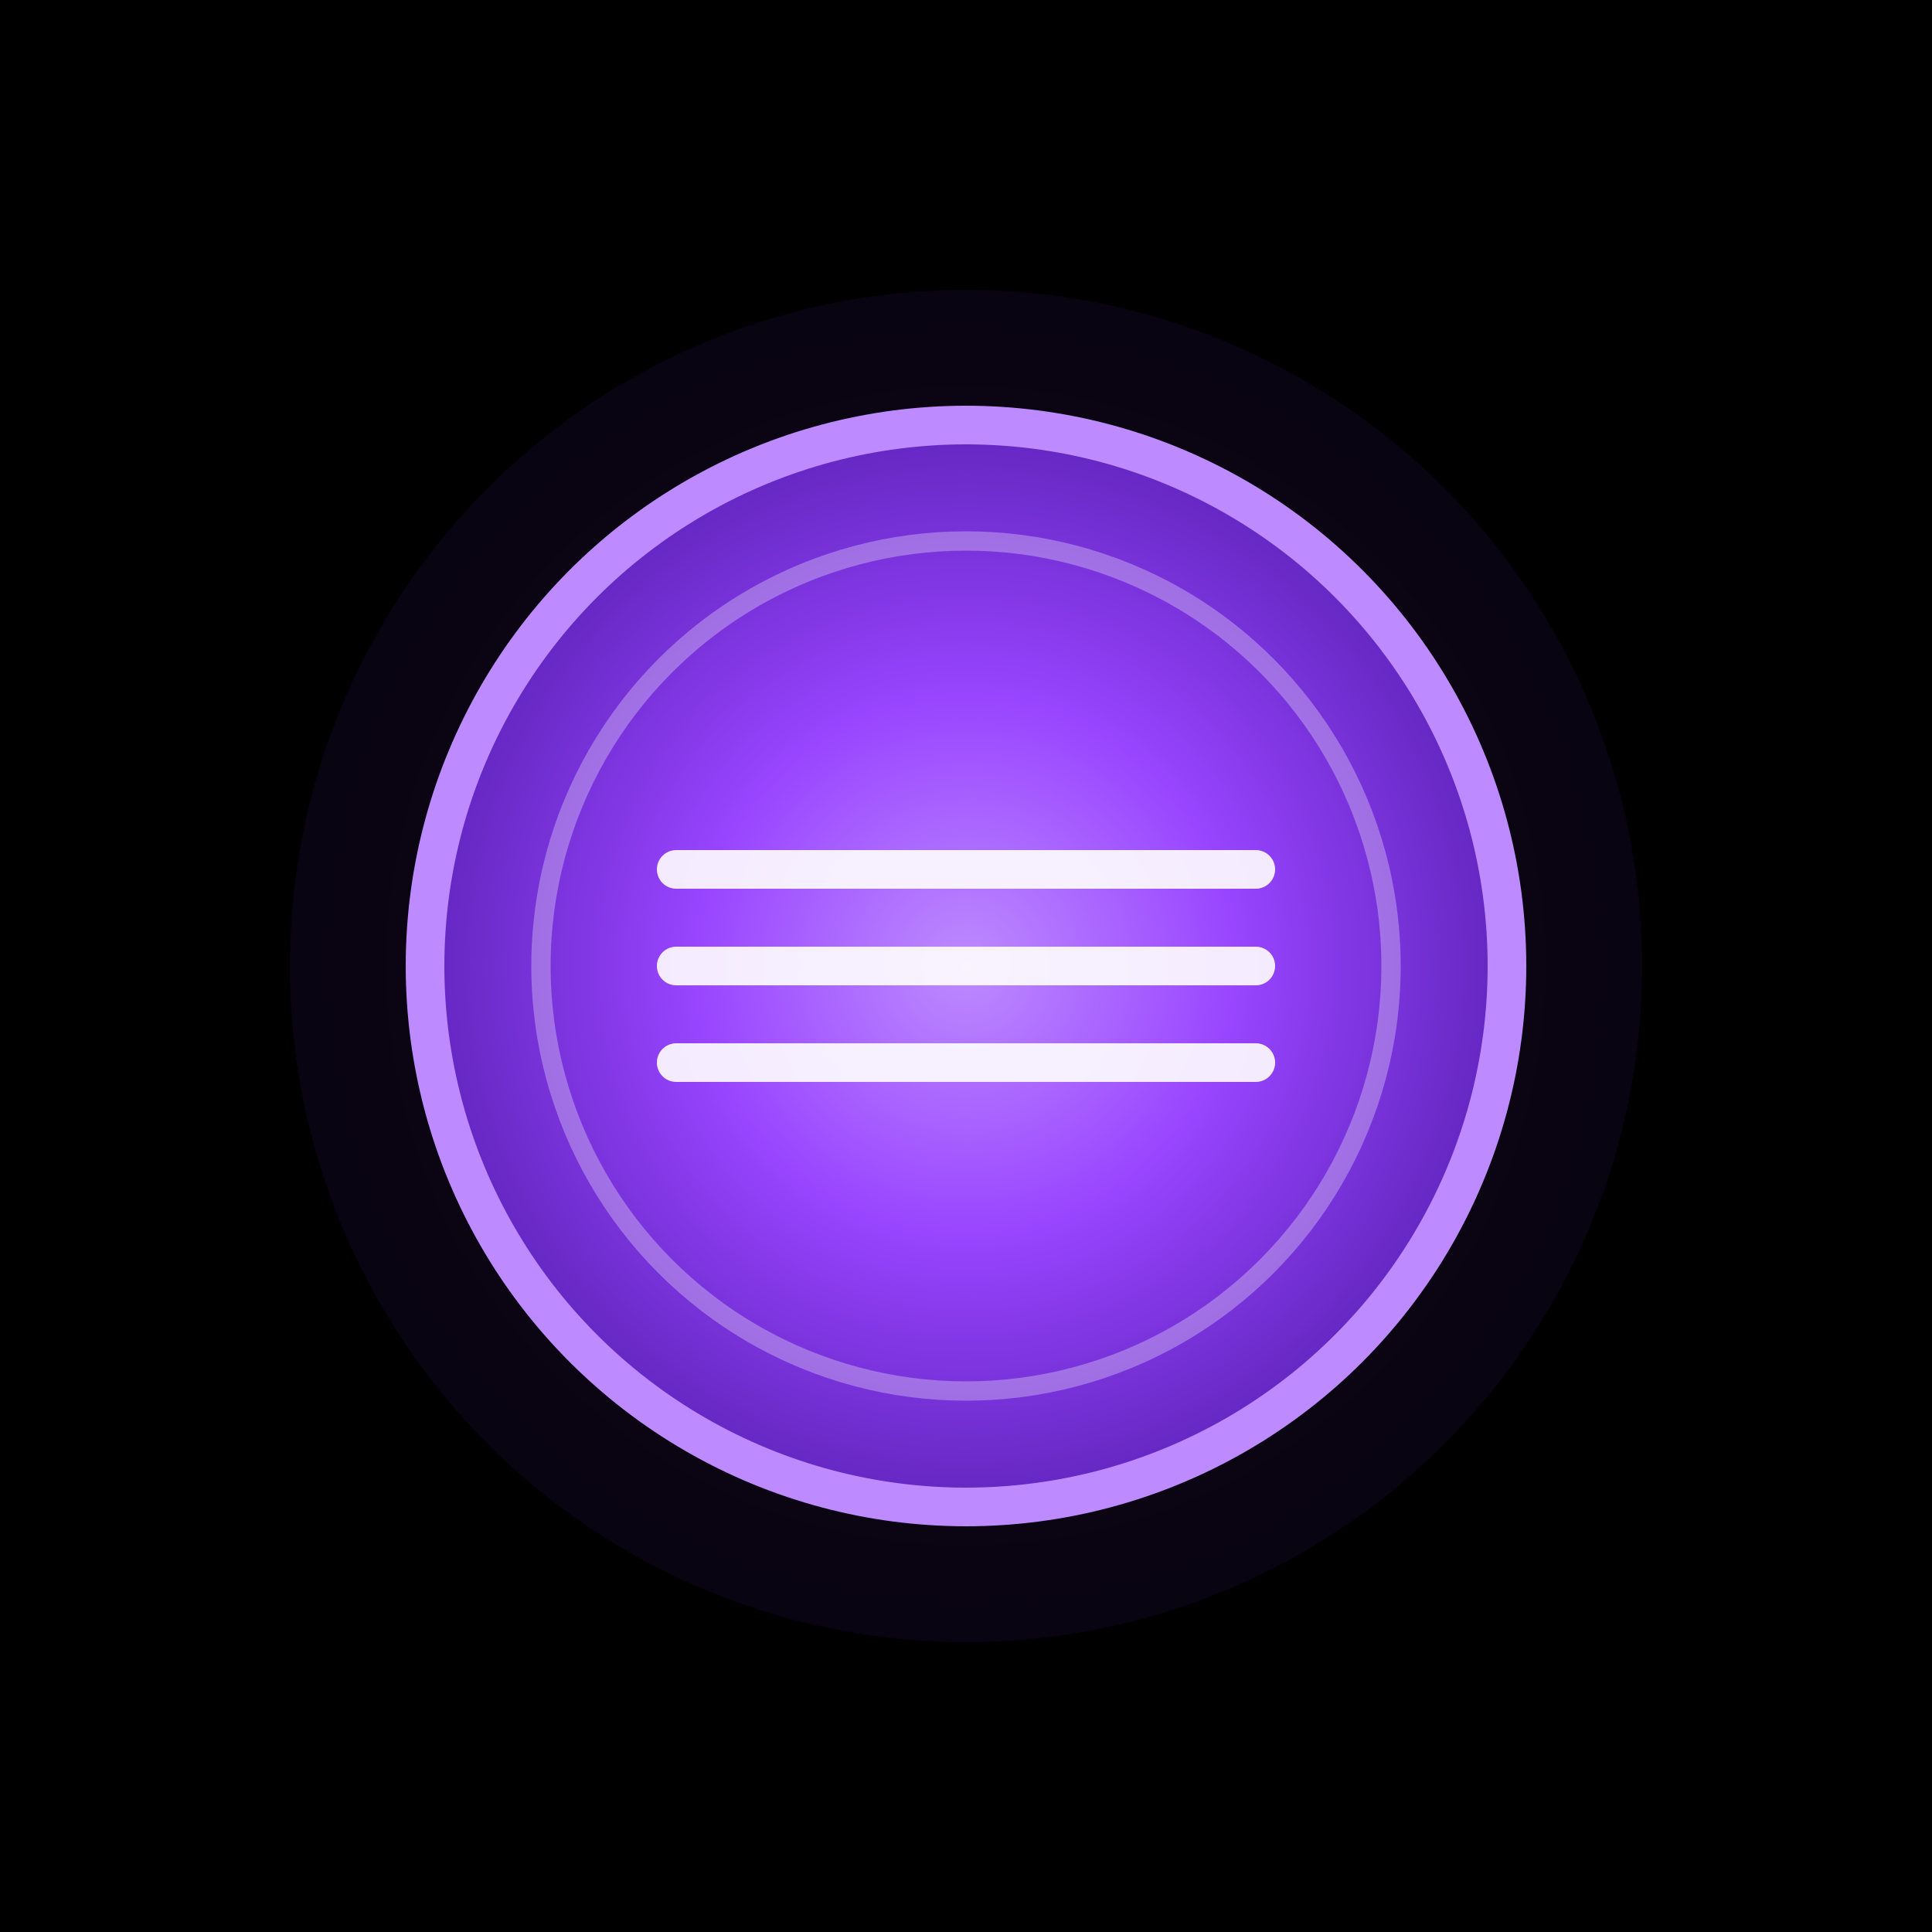
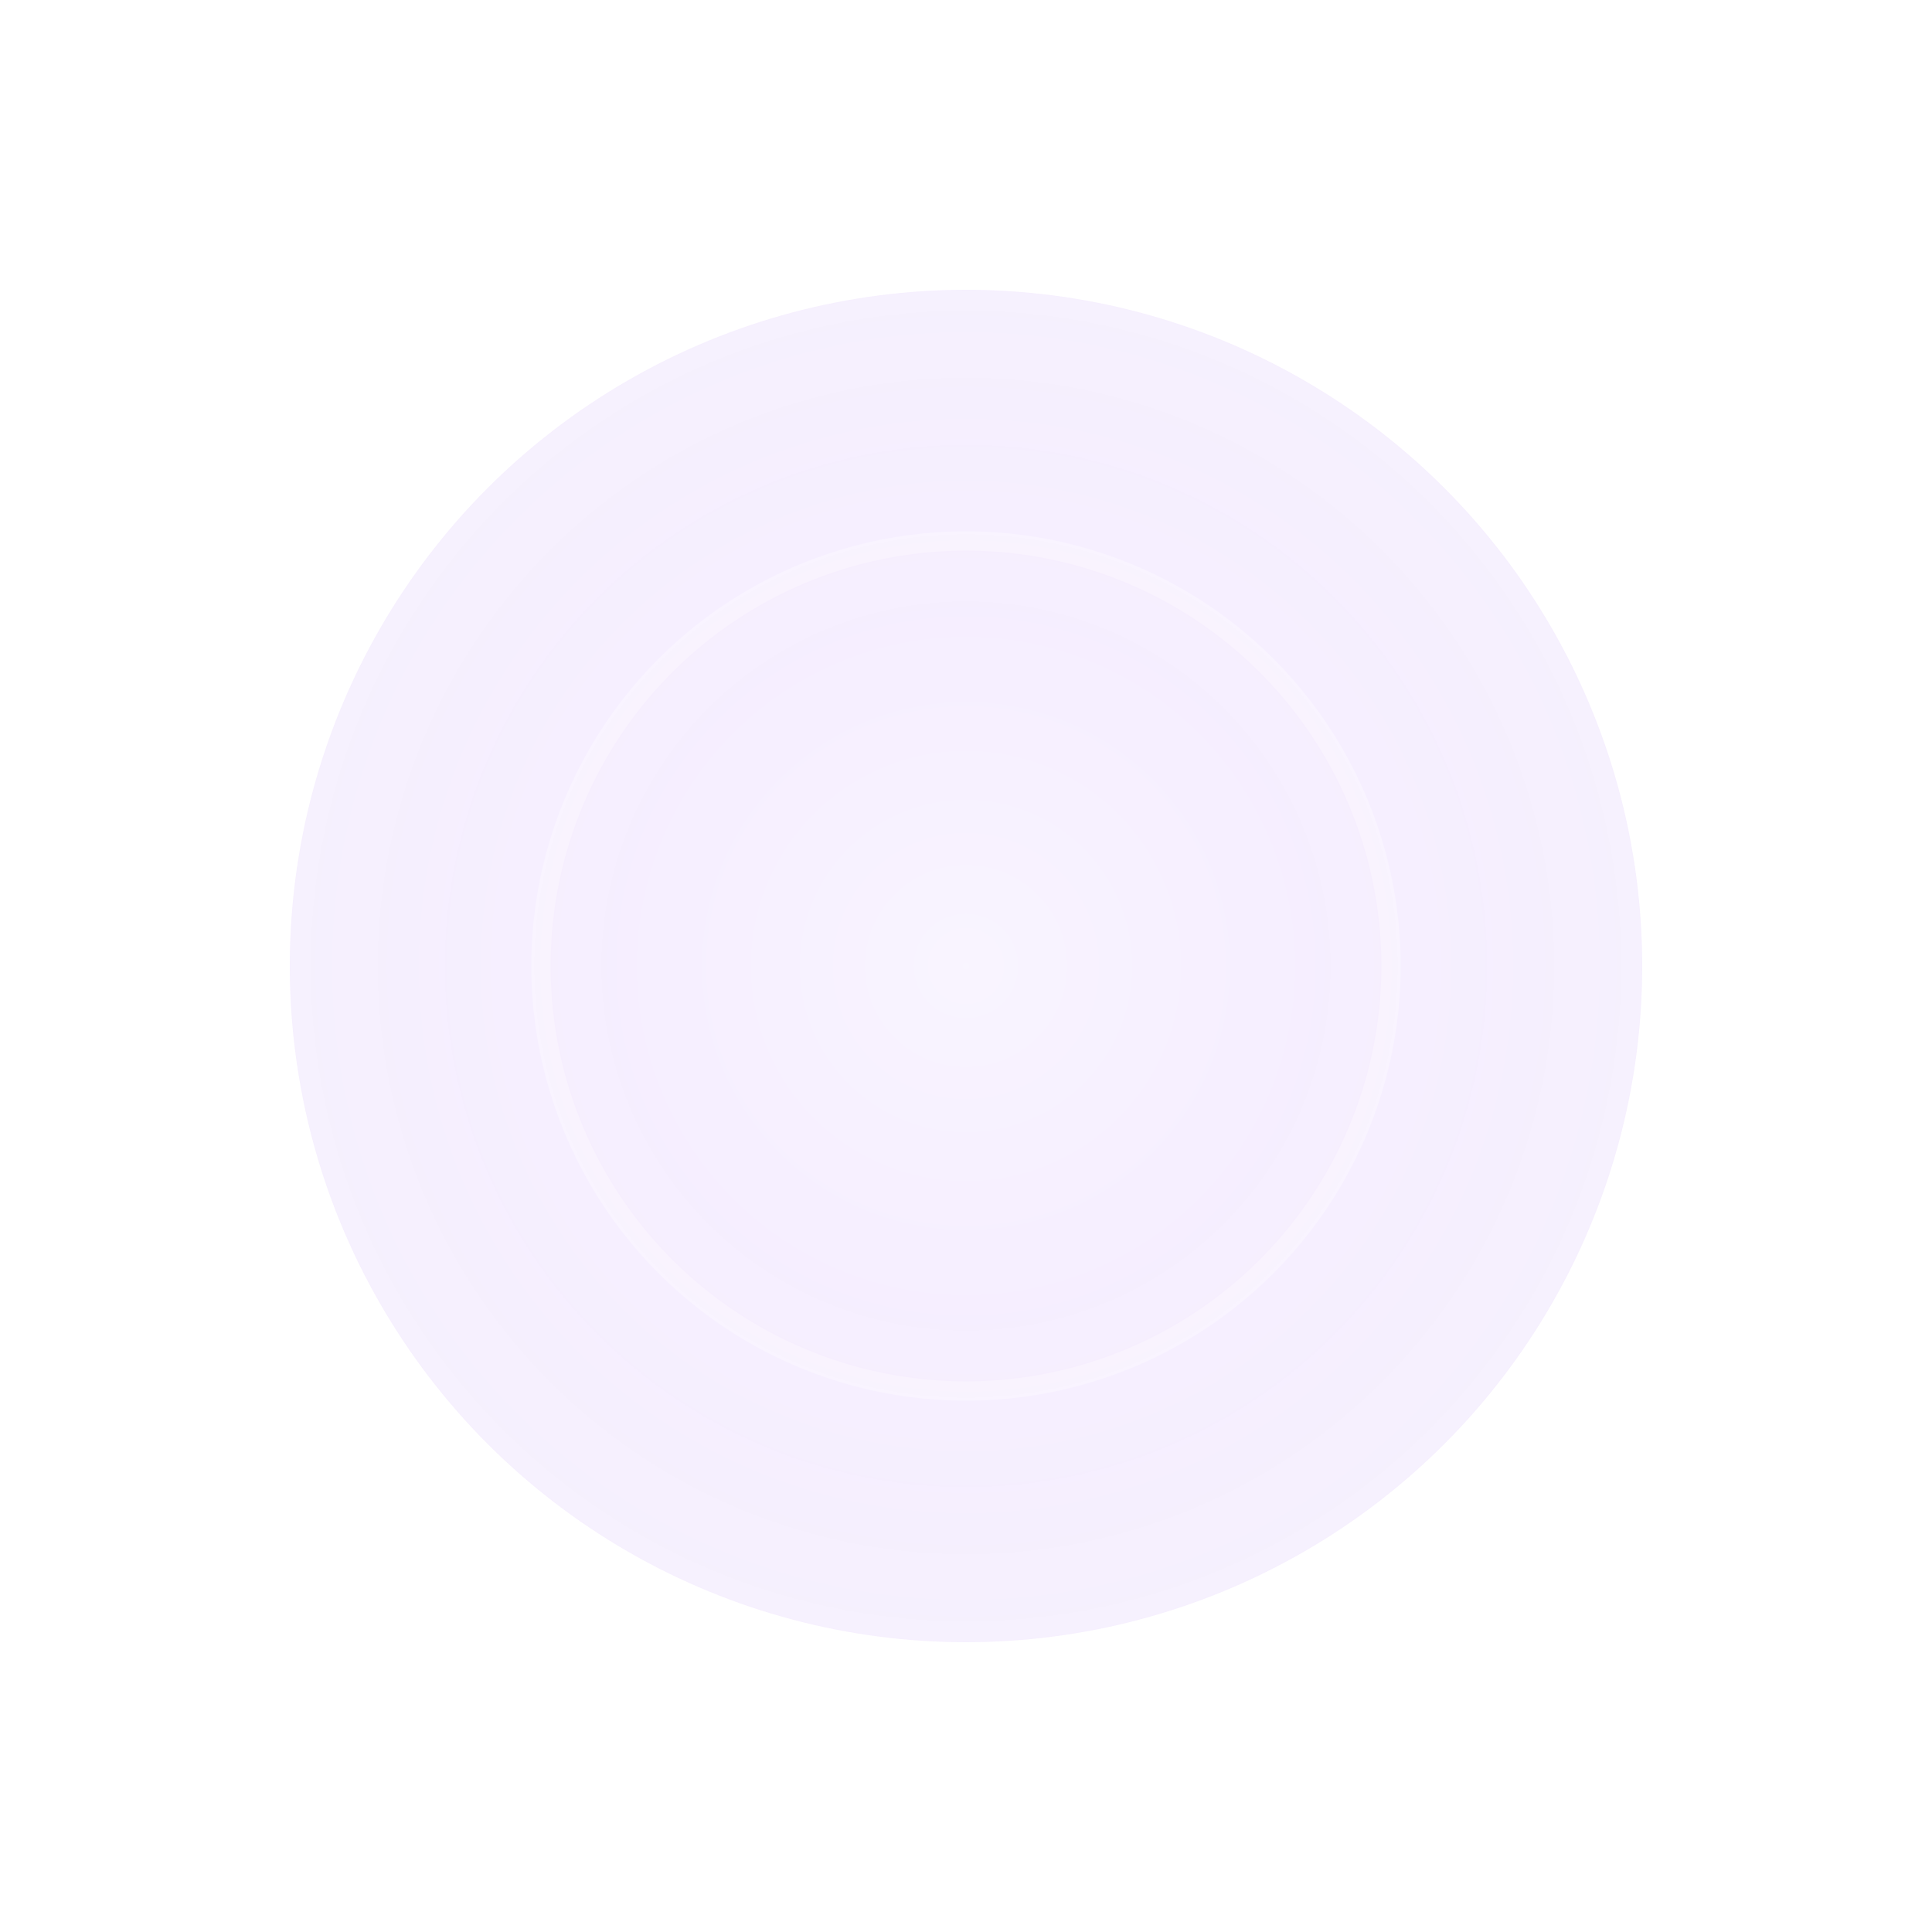
<svg xmlns="http://www.w3.org/2000/svg" viewBox="0 0 100 100">
  <defs>
    <radialGradient id="glow" cx="50%" cy="50%" r="50%">
      <stop offset="0%" style="stop-color:#BD8BFF;stop-opacity:1" />
      <stop offset="50%" style="stop-color:#9945FF;stop-opacity:1" />
      <stop offset="100%" style="stop-color:#7A2FEC;stop-opacity:0.8" />
    </radialGradient>
    <filter id="blur">
      <feGaussianBlur in="SourceGraphic" stdDeviation="2" />
    </filter>
  </defs>
-   <rect width="100" height="100" fill="#000000" />
  <circle cx="50" cy="50" r="35" fill="url(#glow)" opacity="0.3" filter="url(#blur)" />
-   <circle cx="50" cy="50" r="28" fill="url(#glow)" stroke="#BD8BFF" stroke-width="2" />
  <circle cx="50" cy="50" r="22" fill="none" stroke="#ffffff" stroke-width="1" opacity="0.3" />
-   <path d="M 35 45 L 65 45 M 35 50 L 65 50 M 35 55 L 65 55" stroke="#ffffff" stroke-width="2" stroke-linecap="round" opacity="0.9" />
</svg>